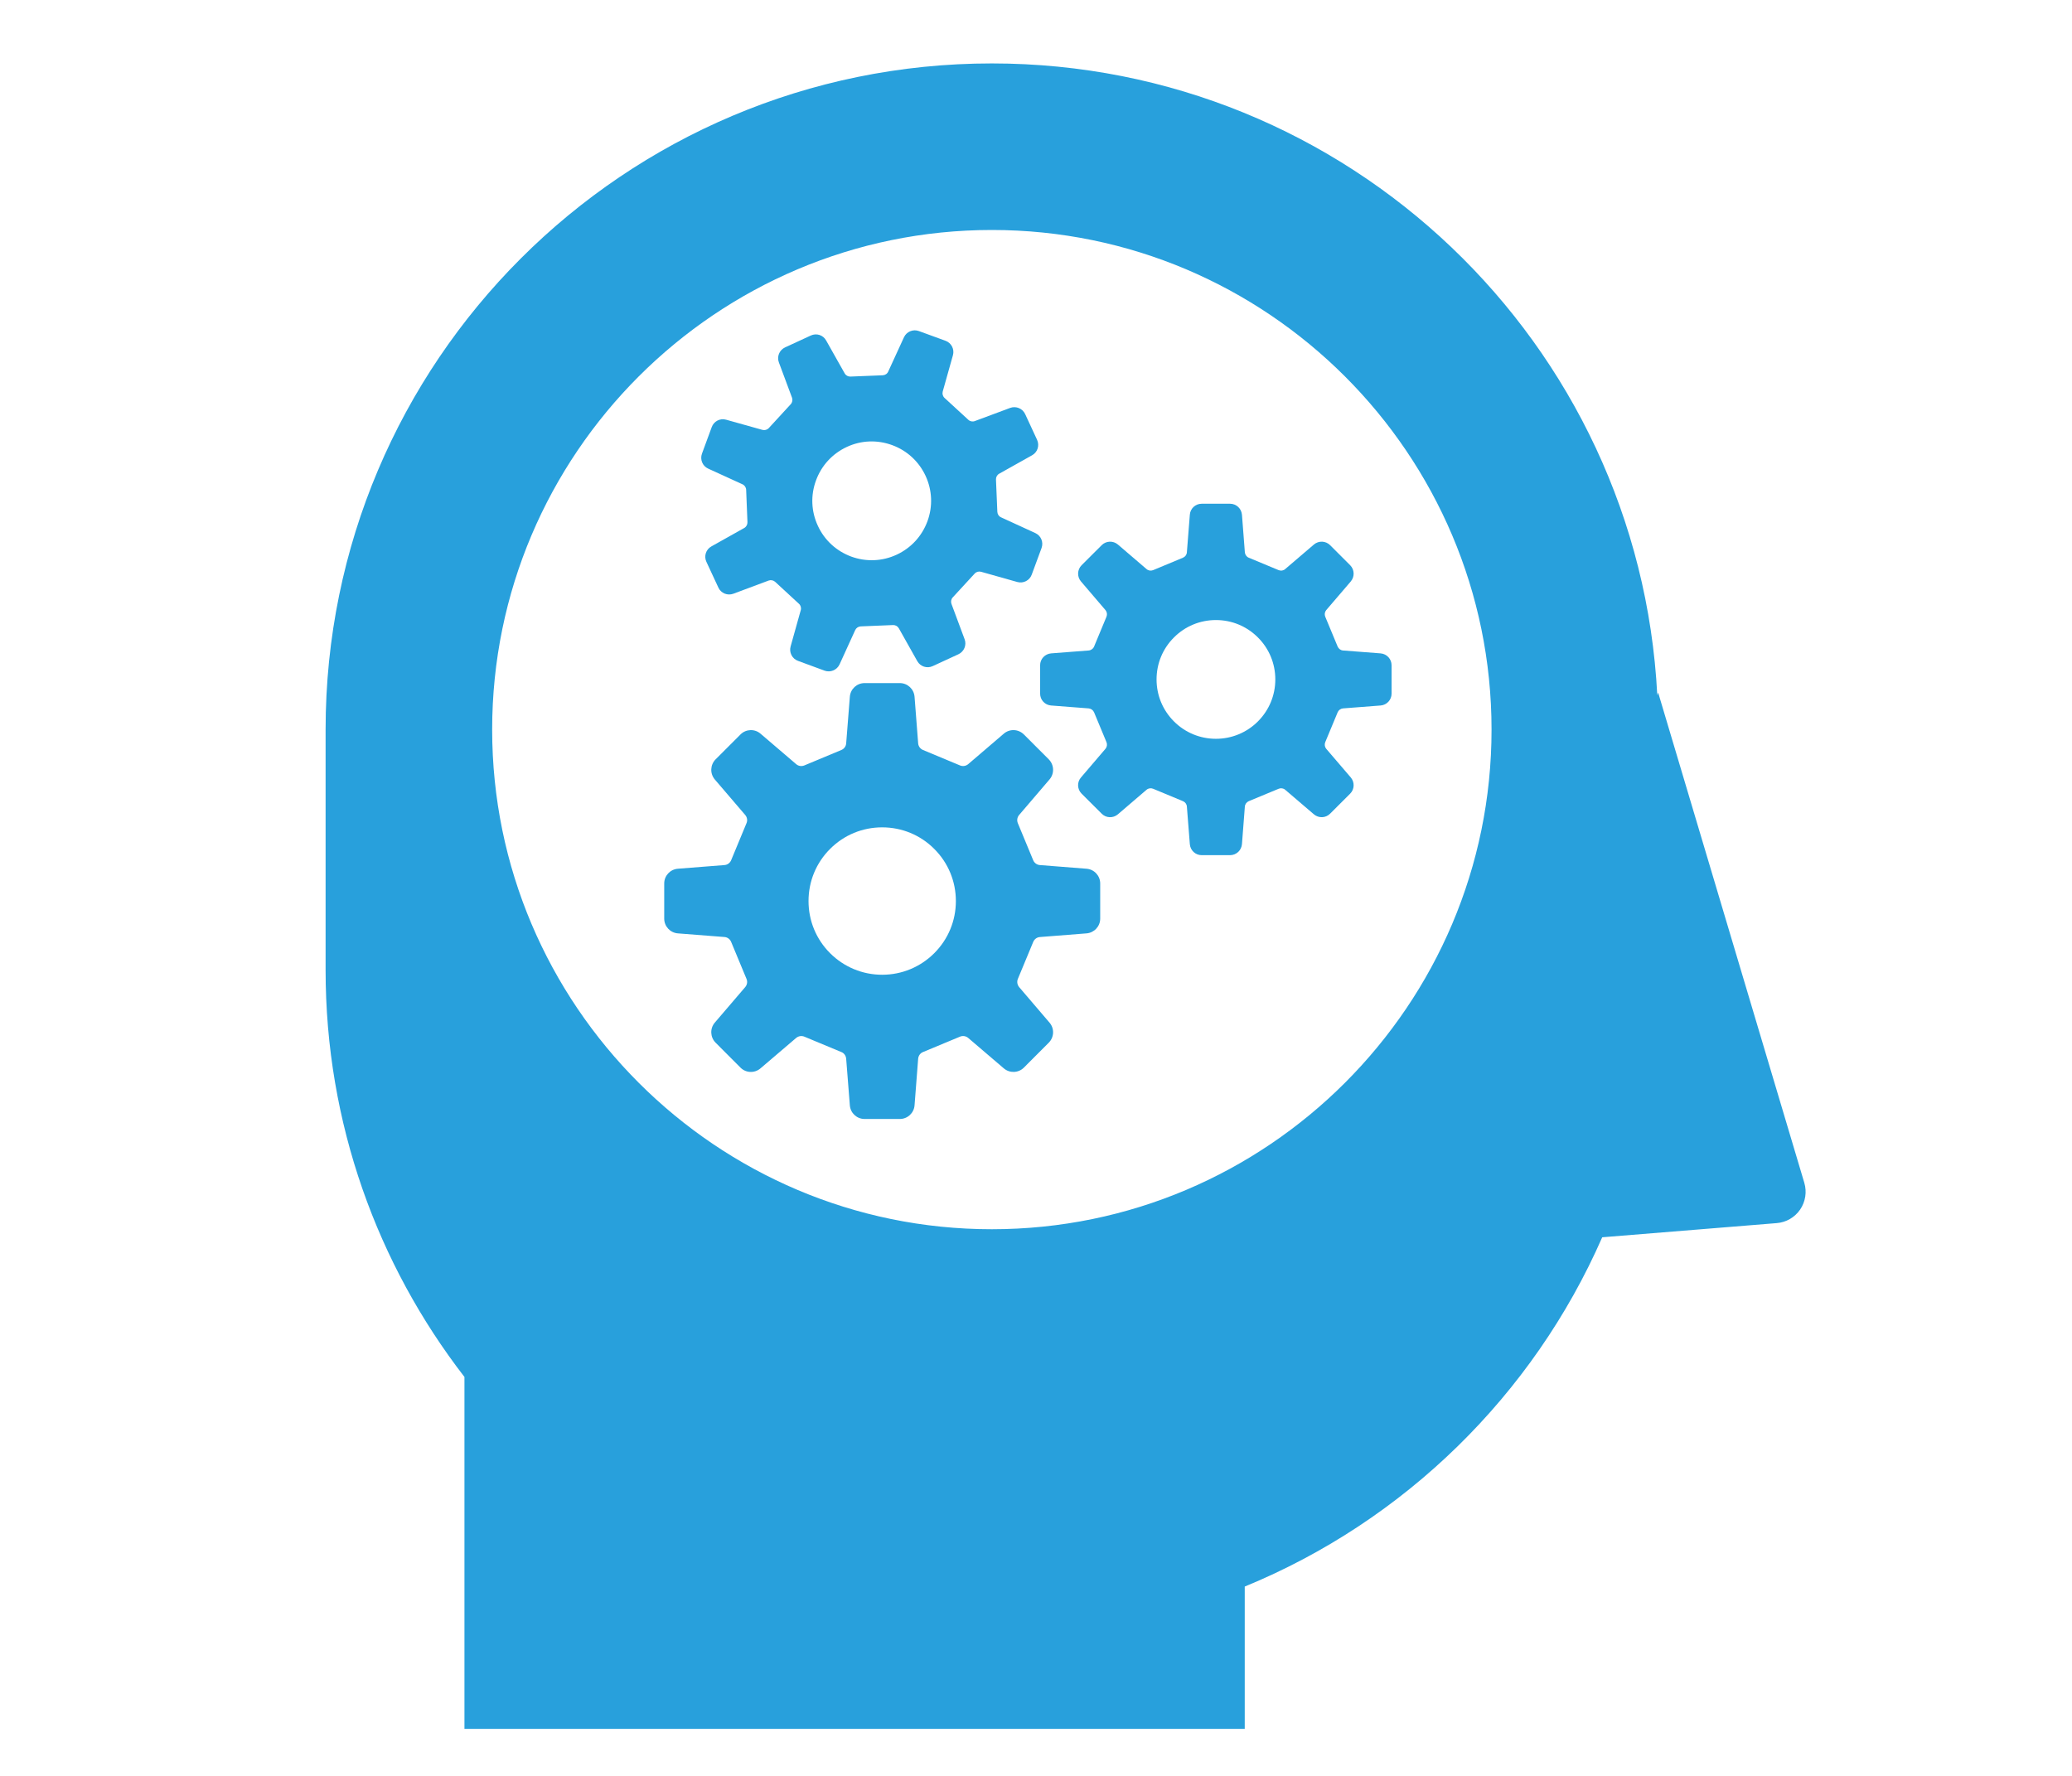
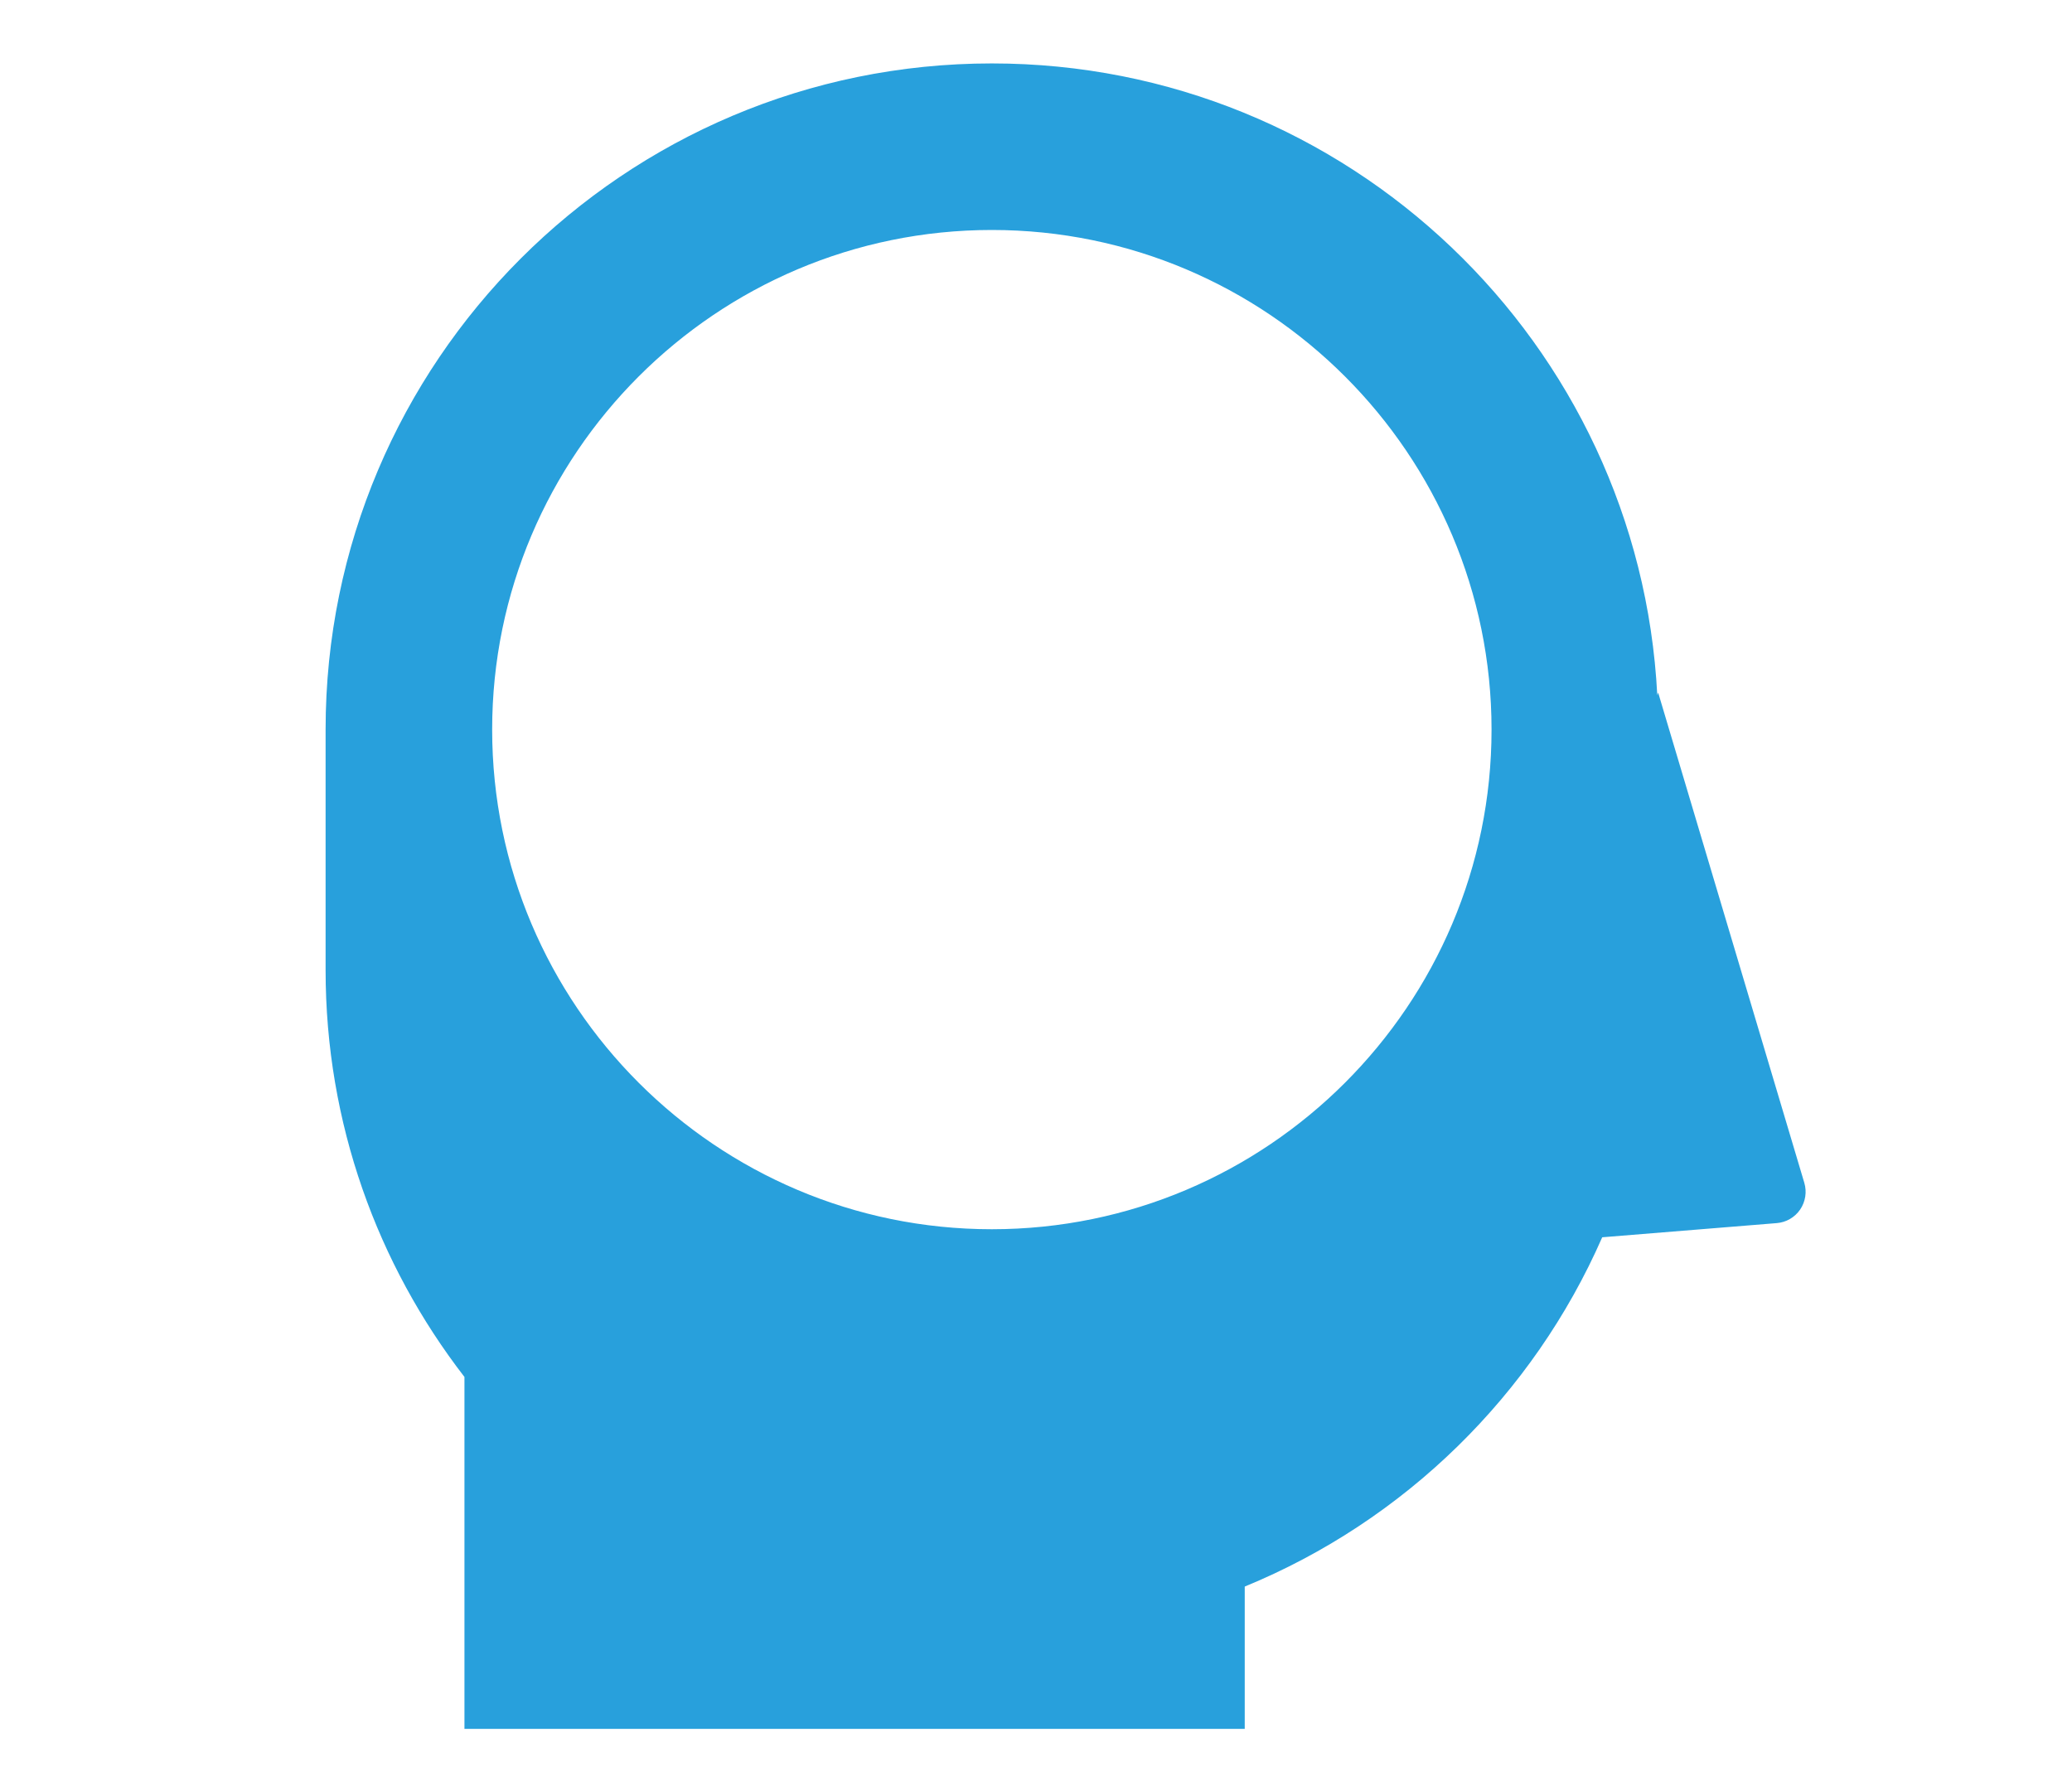
<svg xmlns="http://www.w3.org/2000/svg" viewBox="0 0 70 60">
  <defs>
    <style>path{fill:#28A0DC}</style>
  </defs>
  <title>Wideglo Service Icon04</title>
  <g id="layer_1" data-name="layer 1">
-     <path d="M36.707,31.535c0.26-0.021,0.462-0.237,0.462-0.498v-1.188c0-0.261-0.202-0.478-0.462-0.498l-1.577-0.124c-0.099-0.007-0.187-0.072-0.225-0.164l-0.519-1.252c-0.038-0.092-0.022-0.198,0.043-0.275l1.028-1.202c0.17-0.198,0.158-0.493-0.026-0.679l-0.841-0.841c-0.186-0.185-0.48-0.196-0.678-0.026l-1.202,1.029c-0.076,0.065-0.182,0.082-0.274,0.045l-1.252-0.522c-0.093-0.038-0.156-0.124-0.165-0.224l-0.122-1.576c-0.021-0.262-0.239-0.461-0.498-0.461h-1.19c-0.261,0-0.477,0.199-0.498,0.461l-0.124,1.576c-0.007,0.1-0.071,0.186-0.164,0.224l-1.252,0.522c-0.093,0.037-0.199,0.021-0.274-0.045l-1.204-1.029c-0.197-0.17-0.493-0.158-0.676,0.026l-0.841,0.841c-0.184,0.186-0.196,0.48-0.028,0.679l1.029,1.202c0.065,0.077,0.083,0.184,0.043,0.275l-0.519,1.252c-0.038,0.092-0.125,0.157-0.225,0.164L22.9,29.351c-0.26,0.021-0.46,0.237-0.46,0.498v1.188c0,0.261,0.201,0.477,0.46,0.498l1.576,0.123c0.1,0.007,0.187,0.072,0.225,0.165l0.519,1.25c0.04,0.093,0.022,0.199-0.043,0.276l-1.029,1.202c-0.168,0.198-0.156,0.493,0.028,0.677l0.841,0.843c0.184,0.185,0.479,0.194,0.676,0.024l1.204-1.027c0.076-0.064,0.182-0.082,0.274-0.045l1.252,0.521c0.093,0.035,0.156,0.125,0.164,0.225l0.124,1.576c0.021,0.262,0.237,0.461,0.498,0.461h1.19c0.259,0,0.478-0.199,0.498-0.461l0.122-1.576c0.009-0.1,0.072-0.189,0.165-0.225l1.252-0.521c0.092-0.037,0.199-0.02,0.274,0.045l1.202,1.027c0.198,0.17,0.493,0.16,0.678-0.024l0.841-0.843c0.184-0.184,0.196-0.479,0.026-0.677L34.43,33.35c-0.063-0.077-0.081-0.184-0.043-0.276l0.519-1.25c0.038-0.093,0.125-0.158,0.225-0.165L36.707,31.535z M29.803,32.933c-0.665,0-1.29-0.261-1.76-0.729c-0.47-0.471-0.728-1.095-0.728-1.761c0-0.665,0.258-1.292,0.728-1.761c0.471-0.472,1.096-0.729,1.76-0.729s1.292,0.258,1.76,0.729c0.471,0.469,0.73,1.096,0.73,1.761c0,0.666-0.259,1.29-0.73,1.761C31.095,32.672,30.468,32.933,29.803,32.933z" />
-     <path d="M46.642,23.836c0.209-0.017,0.371-0.19,0.371-0.401v-0.958c0-0.211-0.162-0.385-0.371-0.402l-1.271-0.098c-0.081-0.007-0.149-0.059-0.181-0.134l-0.419-1.009c-0.03-0.073-0.017-0.159,0.034-0.221l0.83-0.969c0.135-0.16,0.127-0.398-0.021-0.547l-0.678-0.678c-0.149-0.149-0.387-0.158-0.547-0.022l-0.971,0.83c-0.06,0.053-0.146,0.066-0.219,0.036l-1.01-0.42c-0.074-0.03-0.126-0.102-0.133-0.182l-0.098-1.27c-0.018-0.211-0.192-0.372-0.402-0.372h-0.959c-0.21,0-0.385,0.161-0.4,0.372l-0.1,1.27c-0.006,0.082-0.057,0.151-0.133,0.182l-1.008,0.42c-0.076,0.03-0.16,0.017-0.221-0.036l-0.969-0.83c-0.16-0.136-0.398-0.127-0.547,0.022l-0.679,0.678c-0.147,0.148-0.158,0.387-0.021,0.547l0.828,0.969c0.052,0.062,0.065,0.147,0.035,0.221l-0.419,1.009c-0.031,0.075-0.102,0.127-0.182,0.134l-1.271,0.098c-0.209,0.018-0.371,0.191-0.371,0.402v0.958c0,0.211,0.162,0.385,0.371,0.401l1.271,0.098c0.08,0.008,0.15,0.059,0.182,0.135l0.419,1.008c0.03,0.074,0.017,0.16-0.035,0.222l-0.828,0.969c-0.138,0.159-0.127,0.398,0.021,0.546l0.679,0.677c0.148,0.151,0.387,0.158,0.547,0.022l0.969-0.83c0.061-0.052,0.145-0.064,0.221-0.034l1.008,0.419c0.076,0.031,0.127,0.1,0.133,0.182l0.1,1.27c0.016,0.211,0.19,0.373,0.4,0.373h0.959c0.21,0,0.385-0.162,0.402-0.373l0.098-1.27c0.007-0.082,0.059-0.15,0.133-0.182l1.01-0.419c0.073-0.03,0.159-0.018,0.219,0.034l0.971,0.83c0.16,0.135,0.397,0.129,0.547-0.022l0.678-0.677c0.148-0.147,0.156-0.387,0.021-0.546l-0.83-0.969c-0.051-0.062-0.064-0.147-0.034-0.222l0.419-1.008c0.031-0.076,0.1-0.127,0.181-0.135L46.642,23.836z M41.079,24.961c-0.535,0-1.041-0.209-1.418-0.587c-0.38-0.38-0.588-0.883-0.588-1.419c0-0.535,0.208-1.041,0.588-1.418c0.377-0.38,0.883-0.588,1.418-0.588s1.039,0.208,1.418,0.588c0.379,0.377,0.588,0.883,0.588,1.418c0,0.536-0.209,1.039-0.588,1.419C42.118,24.752,41.614,24.961,41.079,24.961z" />
-     <path d="M34.37,19.664c0.203,0.057,0.416-0.054,0.486-0.25l0.332-0.899c0.072-0.199-0.019-0.417-0.211-0.505l-1.159-0.532c-0.072-0.031-0.12-0.104-0.124-0.187l-0.046-1.092c-0.003-0.079,0.038-0.154,0.11-0.195l1.111-0.623c0.184-0.102,0.256-0.328,0.168-0.521l-0.403-0.869c-0.088-0.192-0.31-0.281-0.505-0.21l-1.195,0.445c-0.076,0.029-0.162,0.012-0.22-0.043l-0.803-0.738c-0.06-0.055-0.083-0.14-0.062-0.217l0.345-1.227c0.057-0.202-0.052-0.415-0.249-0.487l-0.902-0.329c-0.195-0.072-0.415,0.019-0.503,0.209l-0.531,1.157c-0.032,0.076-0.104,0.124-0.187,0.128l-1.09,0.044c-0.081,0.003-0.156-0.038-0.196-0.11l-0.625-1.109c-0.102-0.186-0.328-0.257-0.519-0.168l-0.871,0.402c-0.19,0.089-0.281,0.309-0.208,0.504l0.445,1.195c0.027,0.076,0.01,0.162-0.045,0.221l-0.738,0.803c-0.055,0.061-0.139,0.083-0.216,0.063l-1.228-0.344c-0.201-0.059-0.414,0.052-0.486,0.25l-0.33,0.897c-0.072,0.199,0.019,0.419,0.209,0.505l1.159,0.53c0.074,0.033,0.122,0.105,0.125,0.188l0.044,1.092c0.003,0.079-0.038,0.155-0.108,0.196l-1.111,0.623c-0.184,0.102-0.258,0.33-0.168,0.521l0.404,0.869c0.087,0.192,0.308,0.281,0.505,0.209l1.195-0.446c0.075-0.027,0.16-0.01,0.22,0.045l0.802,0.74c0.06,0.053,0.084,0.139,0.062,0.215l-0.343,1.226c-0.057,0.202,0.051,0.415,0.247,0.487l0.901,0.332c0.196,0.07,0.417-0.02,0.505-0.211l0.529-1.16c0.034-0.073,0.106-0.121,0.187-0.125l1.09-0.045c0.081-0.003,0.156,0.038,0.196,0.108l0.625,1.112c0.104,0.184,0.33,0.256,0.521,0.167l0.869-0.401c0.192-0.09,0.281-0.31,0.209-0.505l-0.445-1.196c-0.027-0.074-0.012-0.16,0.043-0.219l0.74-0.804c0.055-0.061,0.137-0.083,0.217-0.062L34.37,19.664z M28.759,18.805c-0.503-0.186-0.905-0.555-1.128-1.039c-0.227-0.487-0.249-1.032-0.063-1.535c0.184-0.503,0.553-0.903,1.039-1.13s1.03-0.247,1.535-0.062c0.501,0.184,0.903,0.553,1.128,1.039c0.225,0.485,0.247,1.03,0.063,1.533c-0.186,0.503-0.553,0.903-1.041,1.13C29.807,18.966,29.262,18.988,28.759,18.805z" />
    <path d="M60.956,39.961l-4.938-16.563l-0.029,0.09C55.382,11.598,45.55,2.143,33.509,2.143C21.078,2.143,11,12.219,11,24.65v8.128c0,5.177,1.753,9.942,4.691,13.744v11.89h26.361v-4.808c5.396-2.217,9.74-6.469,12.077-11.801l5.896-0.479c0.319-0.025,0.609-0.193,0.791-0.458C60.996,40.6,61.048,40.269,60.956,39.961zM33.507,41.531c-9.308,0-16.88-7.573-16.88-16.881S24.2,7.77,33.509,7.77c9.308,0,16.881,7.573,16.881,16.881S42.817,41.531,33.507,41.531z" />
  </g>
</svg>